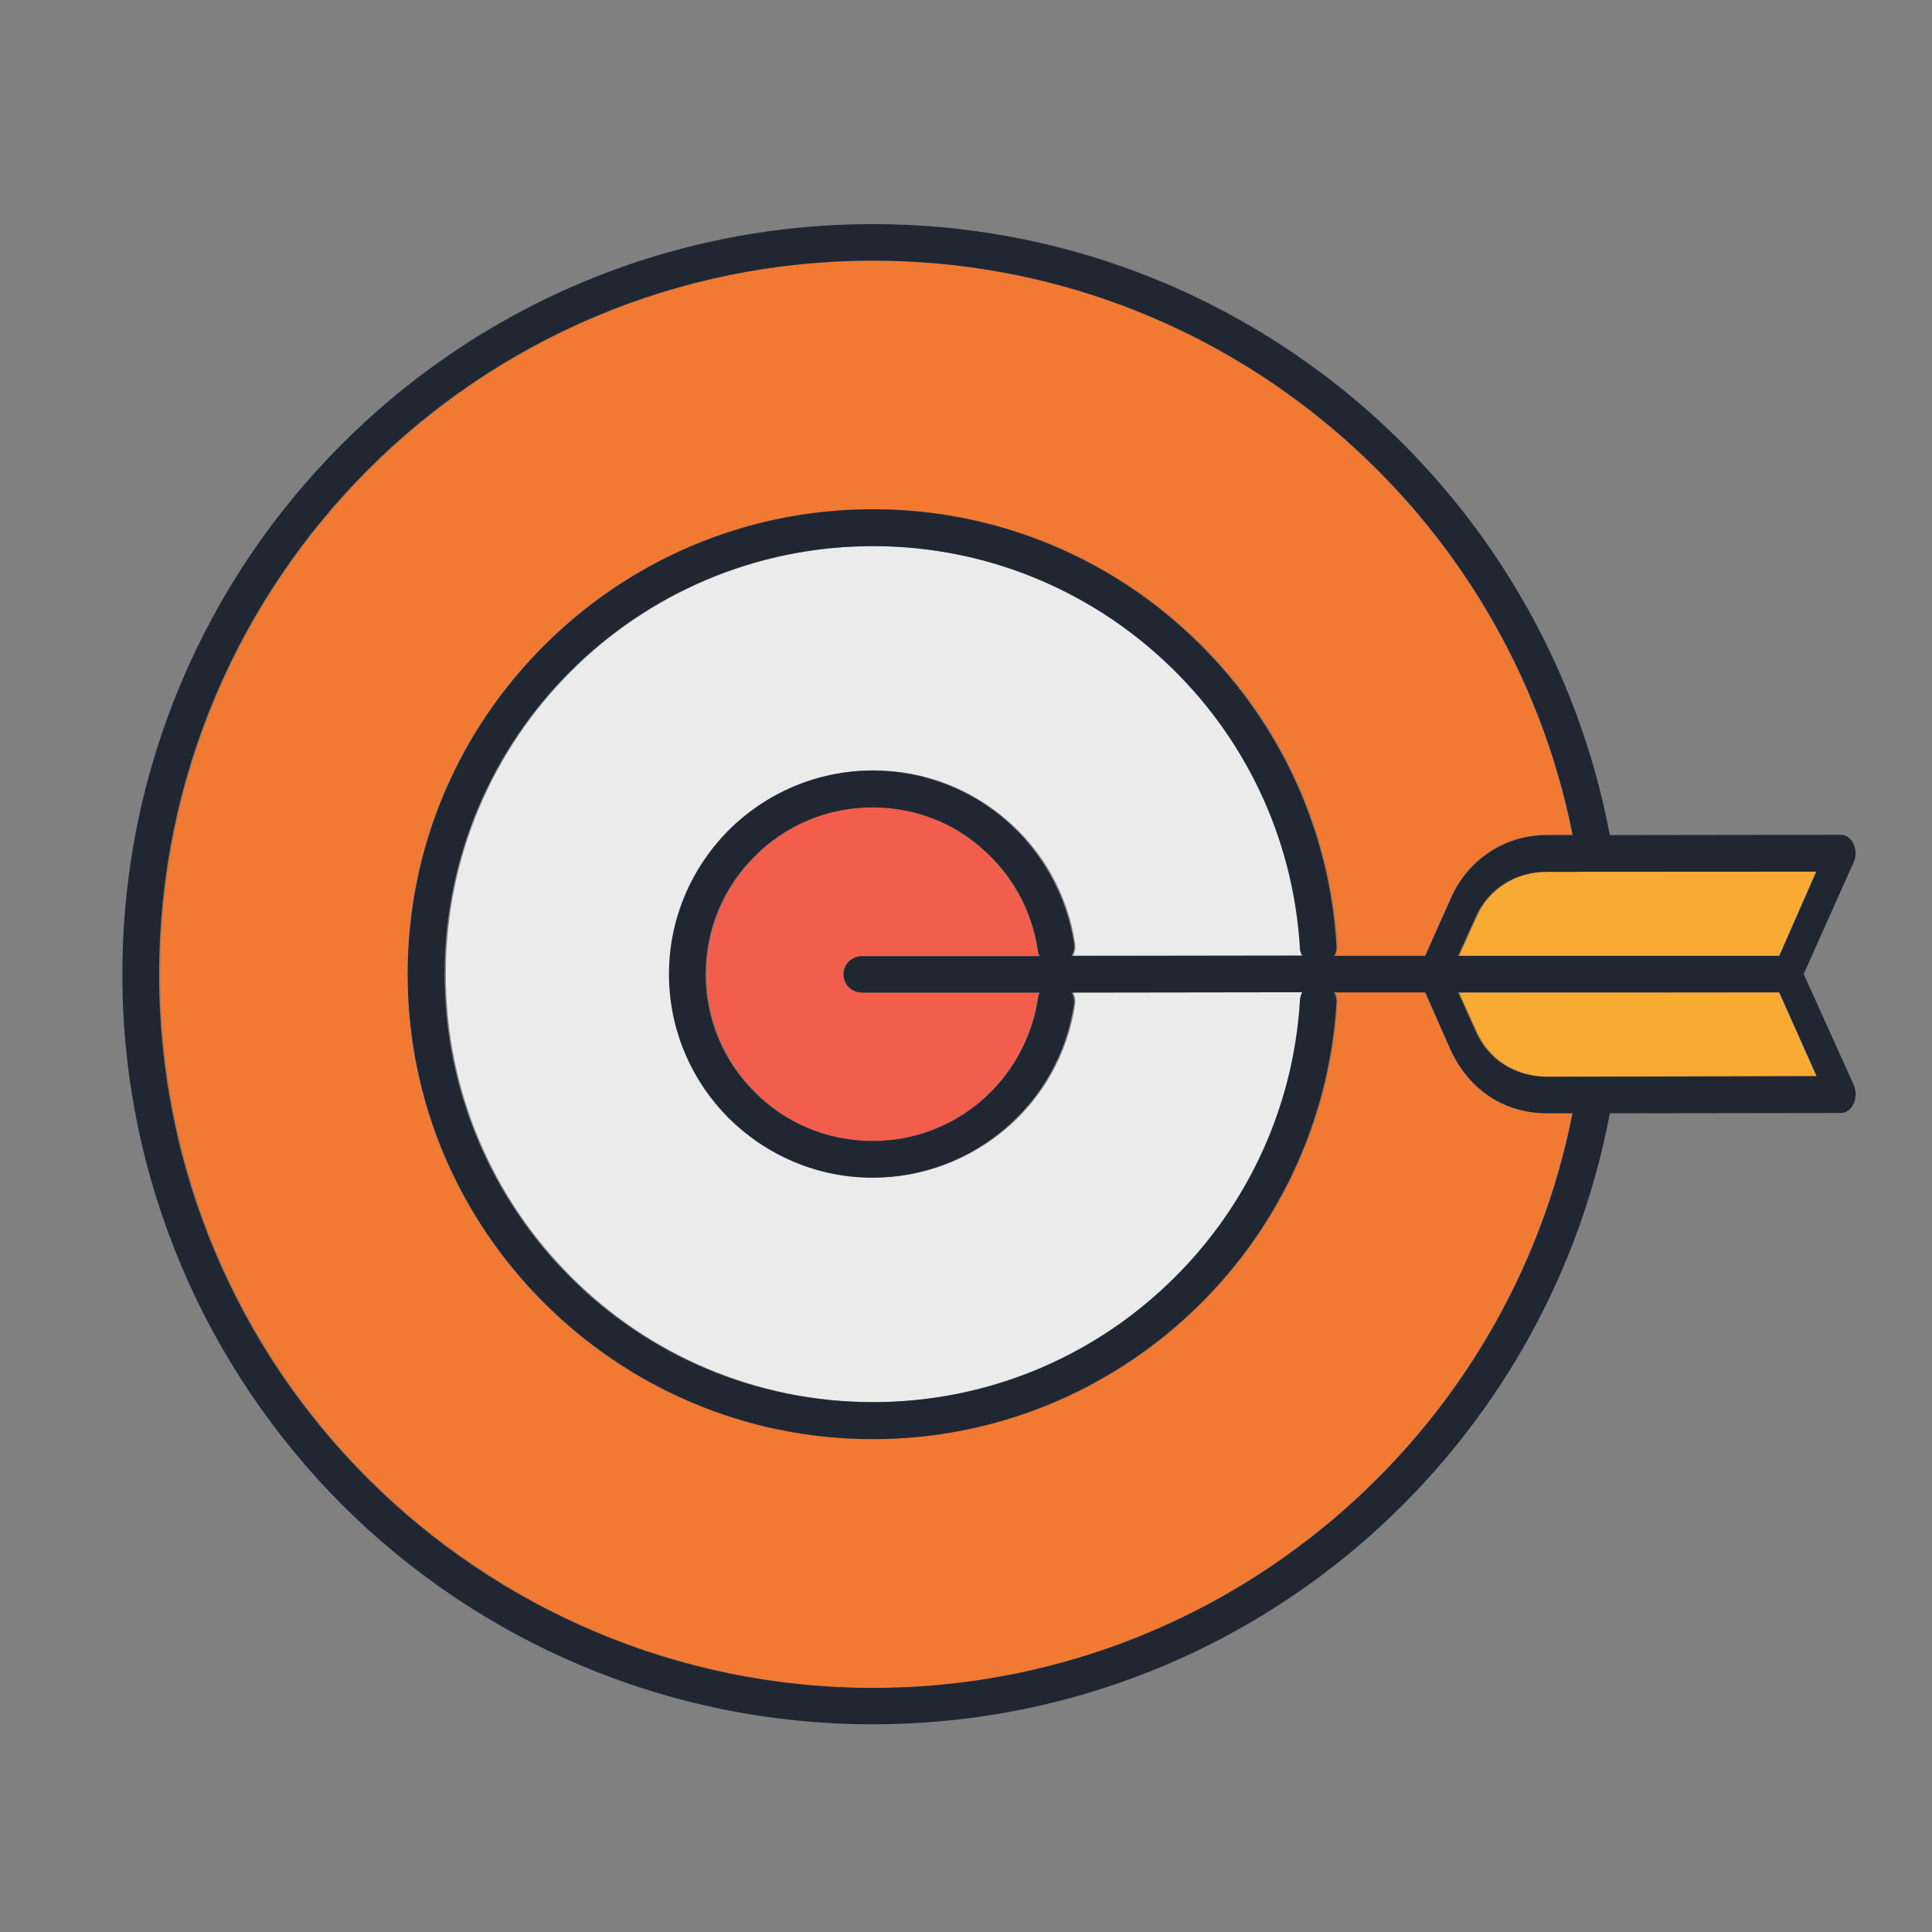
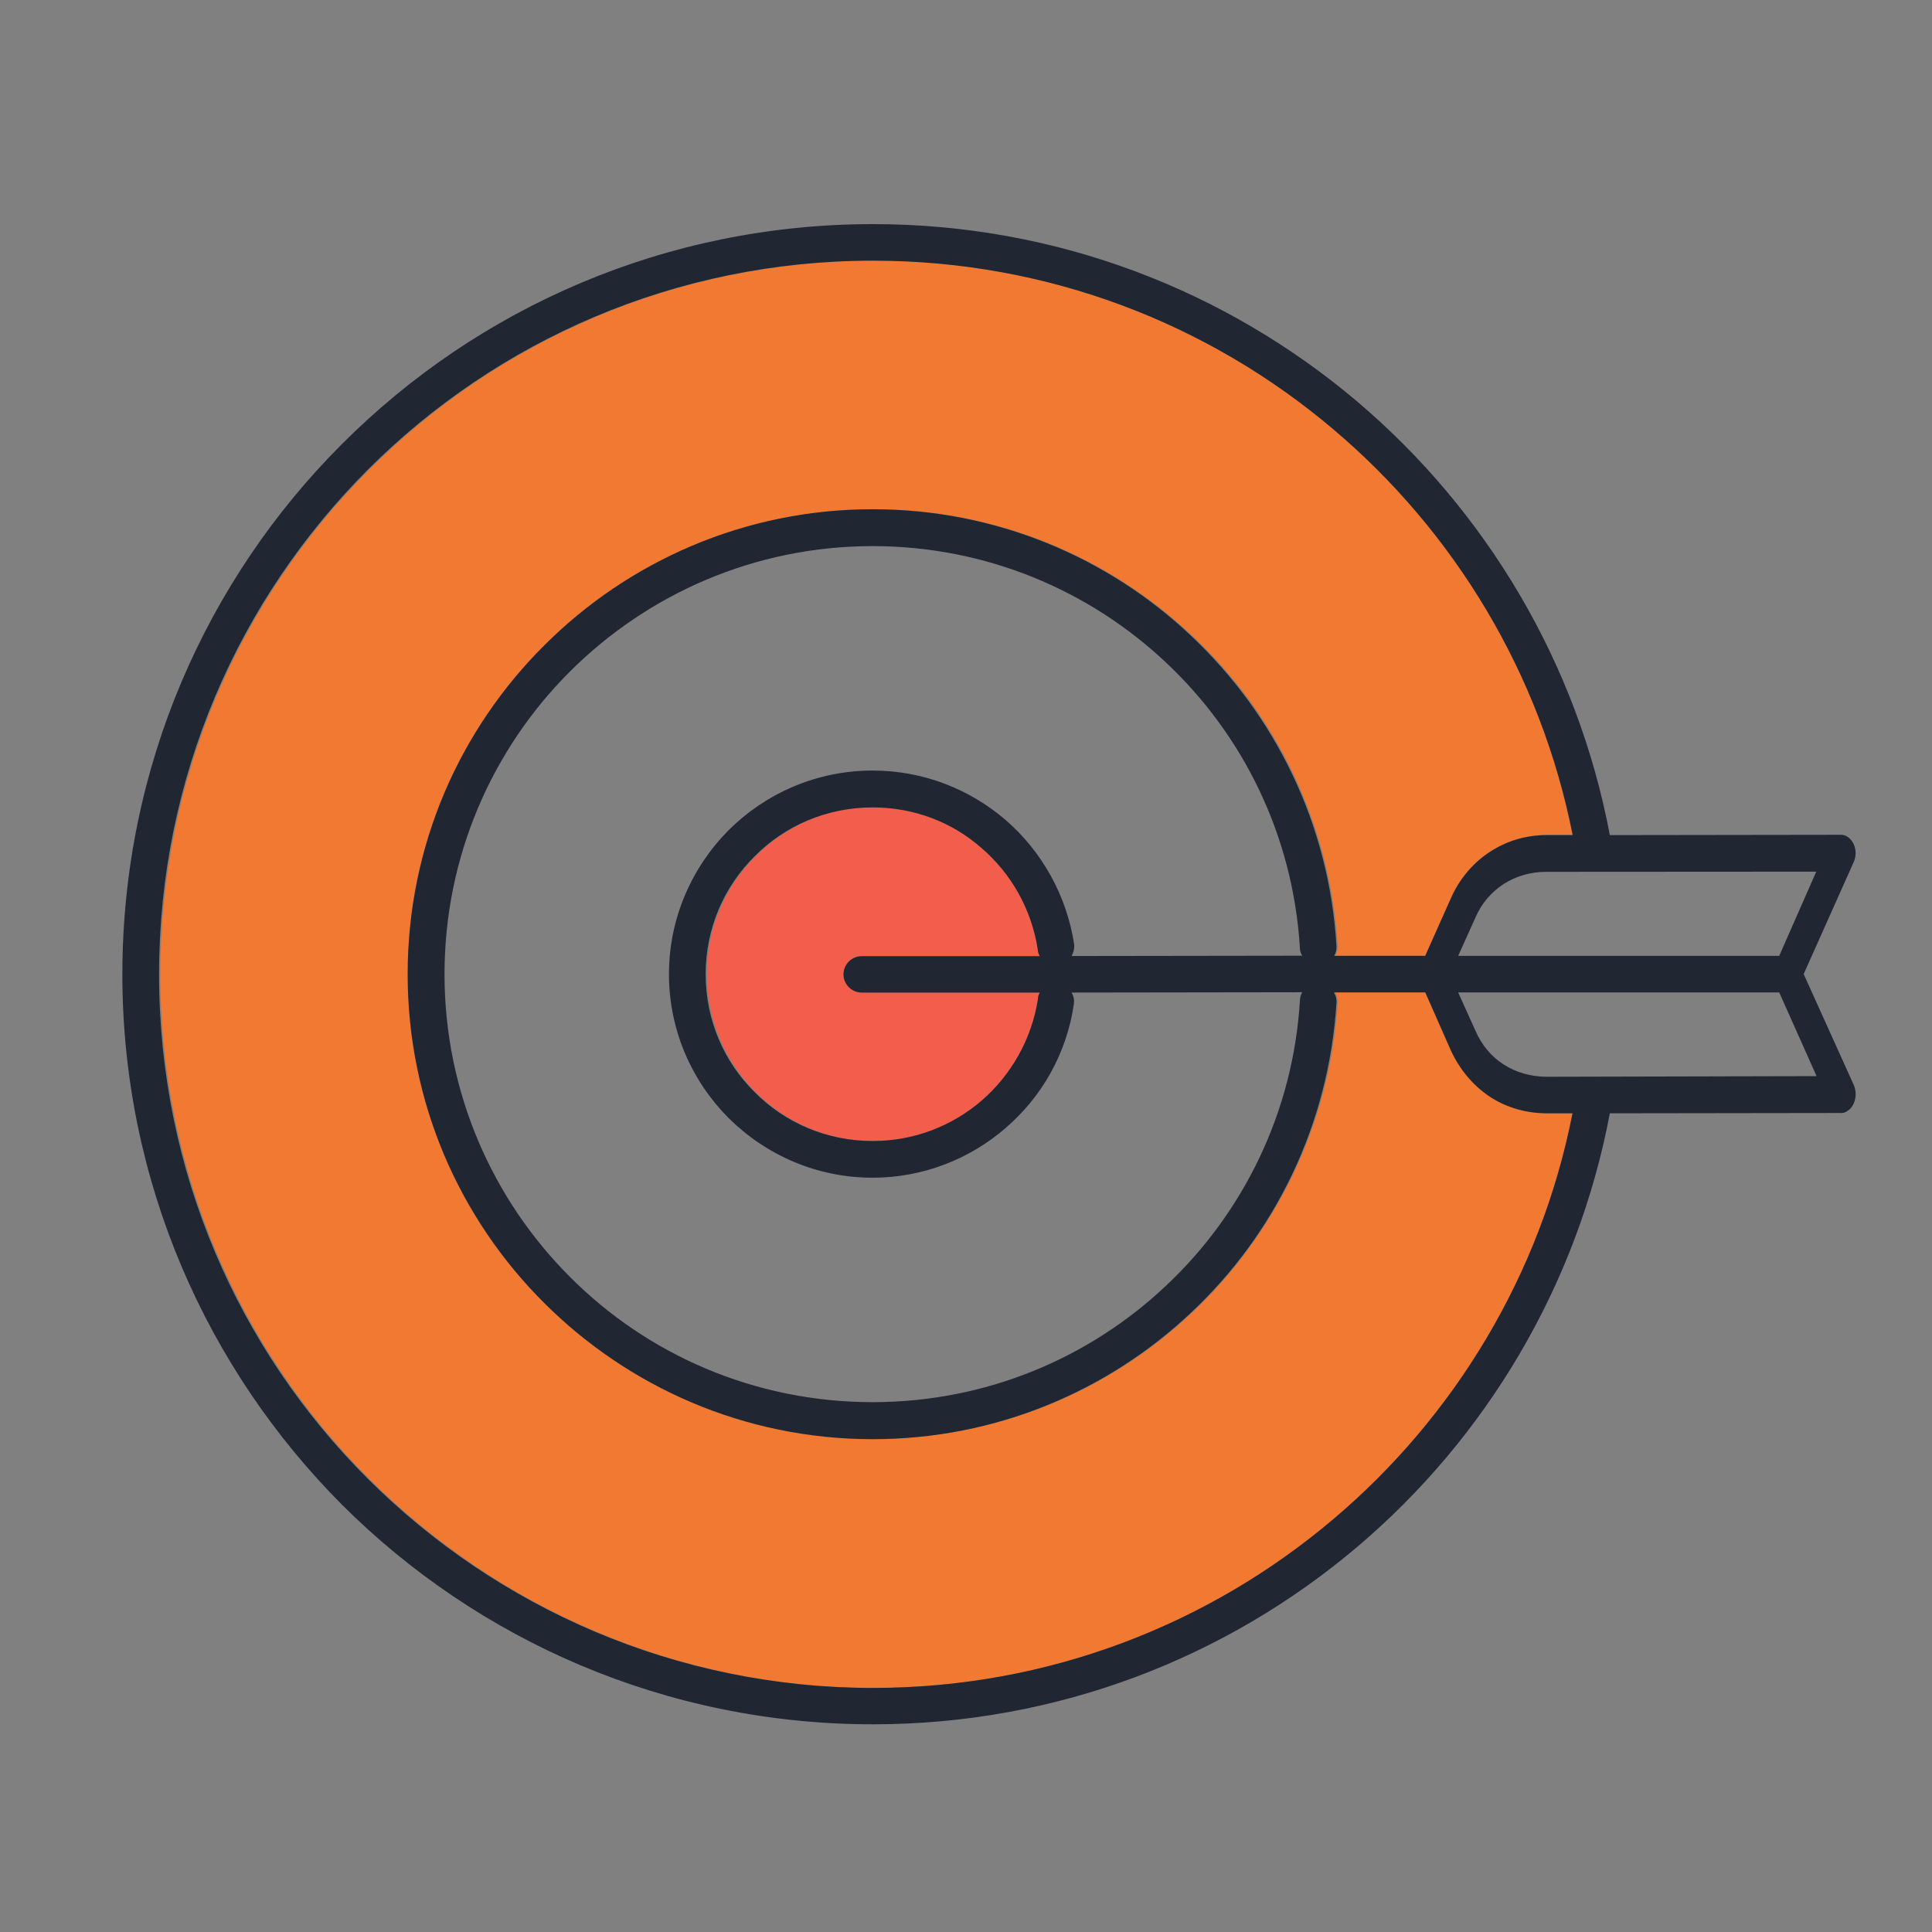
<svg xmlns="http://www.w3.org/2000/svg" version="1.1" id="_x2014_ÎÓÈ_1" x="0px" y="0px" width="12px" height="12px" viewBox="0 0 12 12" enable-background="new 0 0 12 12" xml:space="preserve">
  <rect x="0" y="0" width="12" height="12" fill="#808080" stroke="none" />
  <g>
    <g>
-       <path fill-rule="evenodd" clip-rule="evenodd" fill="#F9AA32" d="M9.617,6.688l1.674-0.004l-0.234-0.521L9.064,6.165l0.109,0.242    C9.211,6.491,9.271,6.562,9.345,6.61C9.423,6.659,9.517,6.688,9.617,6.688z" />
      <path fill-rule="evenodd" clip-rule="evenodd" fill="#F25E4B" d="M6.466,6.165H5.359c-0.062,0-0.115-0.051-0.115-0.113    s0.053-0.113,0.115-0.113h1.106C6.46,5.927,6.454,5.913,6.454,5.899C6.415,5.646,6.288,5.423,6.104,5.265    c-0.18-0.156-0.417-0.252-0.676-0.252c-0.287,0-0.546,0.117-0.734,0.305C4.506,5.505,4.391,5.765,4.391,6.051    s0.115,0.546,0.305,0.733H4.693h0.002c0.187,0.188,0.445,0.303,0.732,0.303c0.259,0,0.494-0.094,0.676-0.251    c0.183-0.157,0.312-0.38,0.351-0.632C6.454,6.188,6.46,6.177,6.466,6.165z" />
-       <path fill-rule="evenodd" clip-rule="evenodd" fill="#EBEBEB" d="M8.096,6.163L6.664,6.165c0.012,0.02,0.018,0.045,0.014,0.072    c-0.045,0.307-0.2,0.578-0.426,0.771c-0.223,0.19-0.511,0.305-0.824,0.305c-0.349,0-0.665-0.14-0.895-0.369l0,0    c-0.228-0.229-0.37-0.545-0.37-0.894s0.141-0.665,0.37-0.894c0.229-0.229,0.546-0.371,0.895-0.371    c0.315,0,0.602,0.115,0.824,0.307c0.226,0.193,0.381,0.465,0.426,0.771c0.004,0.027-0.002,0.053-0.014,0.072h1.432    C8.088,5.923,8.082,5.905,8.082,5.888C8.04,5.19,7.729,4.563,7.249,4.114C6.773,3.665,6.133,3.392,5.428,3.392    c-0.734,0-1.401,0.297-1.88,0.778C3.066,4.651,2.769,5.315,2.769,6.05s0.298,1.4,0.779,1.88c0.479,0.481,1.146,0.779,1.88,0.779    c0.705,0,1.346-0.274,1.821-0.722c0.479-0.45,0.791-1.076,0.833-1.773C8.082,6.194,8.088,6.179,8.096,6.163z" />
      <path fill-rule="evenodd" clip-rule="evenodd" fill="#F17932" d="M8.859,6.163H8.293c0.012,0.02,0.016,0.041,0.016,0.062    c-0.047,0.76-0.386,1.439-0.904,1.928C6.889,8.64,6.193,8.937,5.428,8.937c-0.797,0-1.518-0.322-2.042-0.846    C2.863,7.569,2.54,6.848,2.54,6.05c0-0.797,0.323-1.519,0.846-2.041C3.91,3.486,4.631,3.163,5.428,3.163    c0.766,0,1.461,0.299,1.977,0.785c0.521,0.488,0.857,1.168,0.904,1.926c0,0.023-0.004,0.045-0.016,0.062h0.566l0.158-0.354    c0.055-0.125,0.141-0.226,0.245-0.294c0.102-0.065,0.223-0.103,0.351-0.103h0.162C9.576,4.184,9.041,3.302,8.289,2.665    C7.518,2.013,6.519,1.619,5.43,1.619c-1.226,0-2.334,0.495-3.137,1.298C1.492,3.72,0.996,4.827,0.996,6.052    c0,1.223,0.494,2.33,1.297,3.133c0.803,0.801,1.911,1.299,3.137,1.299c1.089,0,2.088-0.395,2.859-1.048    C9.041,8.8,9.576,7.918,9.775,6.915H9.617c-0.13,0-0.251-0.035-0.353-0.102C9.16,6.745,9.074,6.646,9.018,6.521L8.859,6.163z" />
-       <path fill-rule="evenodd" clip-rule="evenodd" fill="#F9AA32" d="M11.057,5.937l0.232-0.523L9.613,5.415    c-0.099,0-0.192,0.027-0.269,0.078C9.271,5.54,9.211,5.61,9.174,5.694L9.064,5.937H11.057z" />
    </g>
    <path fill-rule="evenodd" clip-rule="evenodd" fill="#212732" d="M11.051,5.937l0.23-0.523L9.605,5.415   c-0.099,0-0.19,0.027-0.269,0.078C9.263,5.542,9.203,5.61,9.166,5.695L9.057,5.937H11.051L11.051,5.937z M8.852,6.163L9.01,6.521   c0.057,0.125,0.143,0.225,0.247,0.293C9.358,6.88,9.481,6.915,9.609,6.915h0.158C9.57,7.918,9.033,8.8,8.281,9.436   c-0.771,0.653-1.769,1.048-2.859,1.048c-1.224,0-2.334-0.498-3.137-1.299s-1.297-1.91-1.297-3.133c0-1.225,0.496-2.332,1.297-3.135   c0.803-0.803,1.913-1.298,3.137-1.298c1.091,0,2.088,0.394,2.859,1.047C9.033,3.302,9.57,4.184,9.768,5.187H9.605   c-0.128,0-0.249,0.037-0.351,0.104C9.152,5.357,9.064,5.458,9.01,5.583L8.852,5.937H8.287c0.01-0.018,0.016-0.039,0.014-0.061   c-0.045-0.76-0.384-1.439-0.904-1.928C6.883,3.462,6.186,3.163,5.42,3.163c-0.797,0-1.518,0.324-2.04,0.846   C2.855,4.532,2.532,5.253,2.532,6.051c0,0.797,0.323,1.519,0.848,2.042c0.522,0.521,1.243,0.846,2.04,0.846   c0.766,0,1.461-0.299,1.977-0.785c0.521-0.488,0.857-1.168,0.904-1.926c0.002-0.023-0.004-0.045-0.016-0.064H8.852L8.852,6.163z    M8.088,6.163L6.656,6.165C6.668,6.187,6.674,6.212,6.67,6.237c-0.045,0.307-0.2,0.578-0.426,0.771   C6.023,7.199,5.733,7.315,5.42,7.315c-0.349,0-0.664-0.142-0.895-0.371l0,0C4.298,6.716,4.155,6.4,4.155,6.051   c0-0.349,0.143-0.665,0.37-0.894c0.23-0.229,0.546-0.371,0.895-0.371c0.315,0,0.604,0.116,0.826,0.307   C6.47,5.287,6.625,5.56,6.672,5.866c0.002,0.025-0.004,0.051-0.016,0.072l1.432-0.002C8.08,5.923,8.074,5.907,8.074,5.89   C8.032,5.19,7.721,4.564,7.241,4.114C6.766,3.667,6.125,3.392,5.42,3.392c-0.734,0-1.399,0.299-1.88,0.779   c-0.481,0.48-0.779,1.146-0.779,1.88c0,0.733,0.298,1.399,0.779,1.88c0.48,0.482,1.146,0.778,1.88,0.778   c0.705,0,1.346-0.274,1.821-0.722c0.479-0.449,0.791-1.076,0.833-1.773C8.074,6.196,8.08,6.179,8.088,6.163L8.088,6.163z    M6.458,6.165H5.352c-0.062,0-0.113-0.051-0.113-0.113s0.051-0.113,0.113-0.113h1.106C6.452,5.927,6.446,5.913,6.446,5.899   C6.407,5.646,6.28,5.425,6.096,5.267C5.916,5.108,5.679,5.015,5.42,5.015c-0.287,0-0.546,0.115-0.732,0.303   C4.498,5.505,4.383,5.765,4.383,6.051s0.115,0.546,0.305,0.733l0,0l0,0C4.874,6.972,5.133,7.087,5.42,7.087   c0.259,0,0.494-0.094,0.676-0.25c0.183-0.158,0.312-0.381,0.351-0.633C6.446,6.19,6.452,6.177,6.458,6.165L6.458,6.165z    M11.203,6.05l0.312,0.691c0.023,0.055,0.008,0.125-0.035,0.156c-0.015,0.012-0.032,0.018-0.05,0.016L9.999,6.915   C9.797,7.987,9.229,8.931,8.43,9.608c-0.812,0.688-1.862,1.102-3.008,1.102c-1.286,0-2.453-0.521-3.297-1.363   C1.284,8.503,0.76,7.337,0.76,6.052c0-1.287,0.522-2.453,1.365-3.295c0.844-0.845,2.009-1.365,3.297-1.365   c1.146,0,2.195,0.414,3.008,1.102c0.799,0.678,1.367,1.621,1.569,2.693l1.435-0.002c0.016,0,0.031,0.004,0.046,0.016   c0.043,0.031,0.059,0.1,0.033,0.155L11.203,6.05L11.203,6.05z M9.609,6.688l1.674-0.004l-0.232-0.52H9.057l0.109,0.242   C9.205,6.493,9.263,6.562,9.337,6.61C9.415,6.661,9.509,6.688,9.609,6.688z" />
  </g>
</svg>